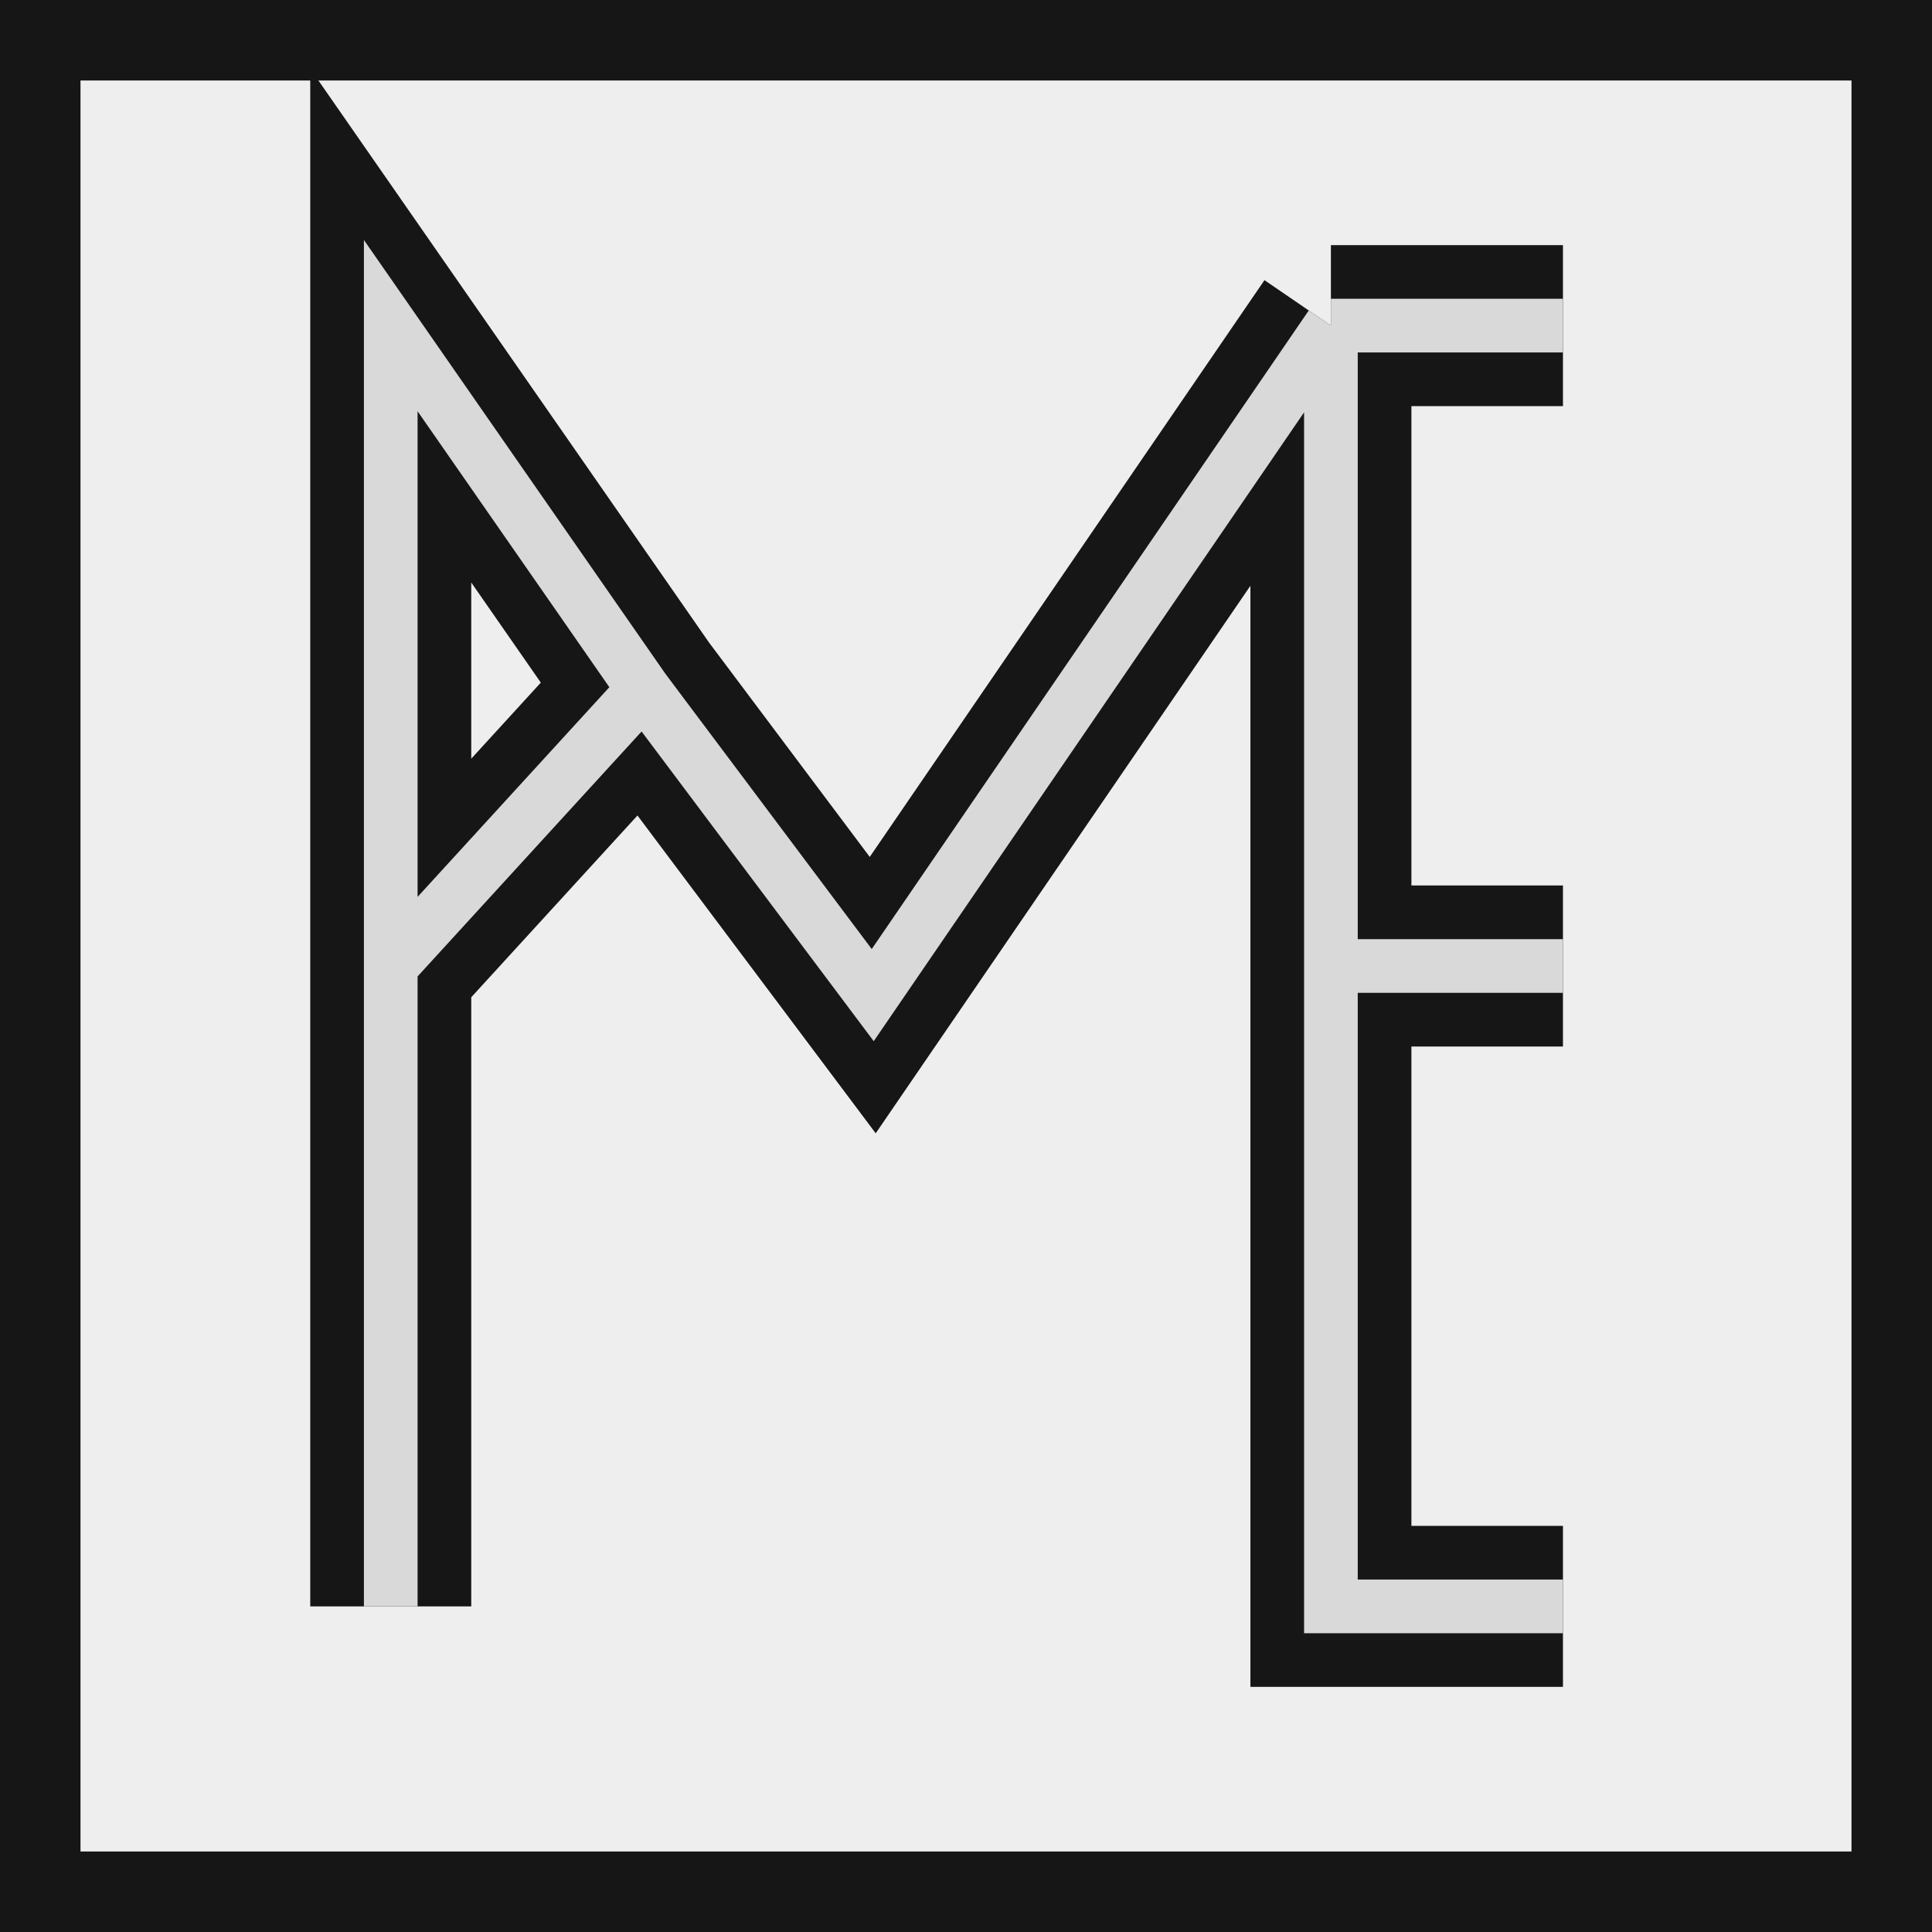
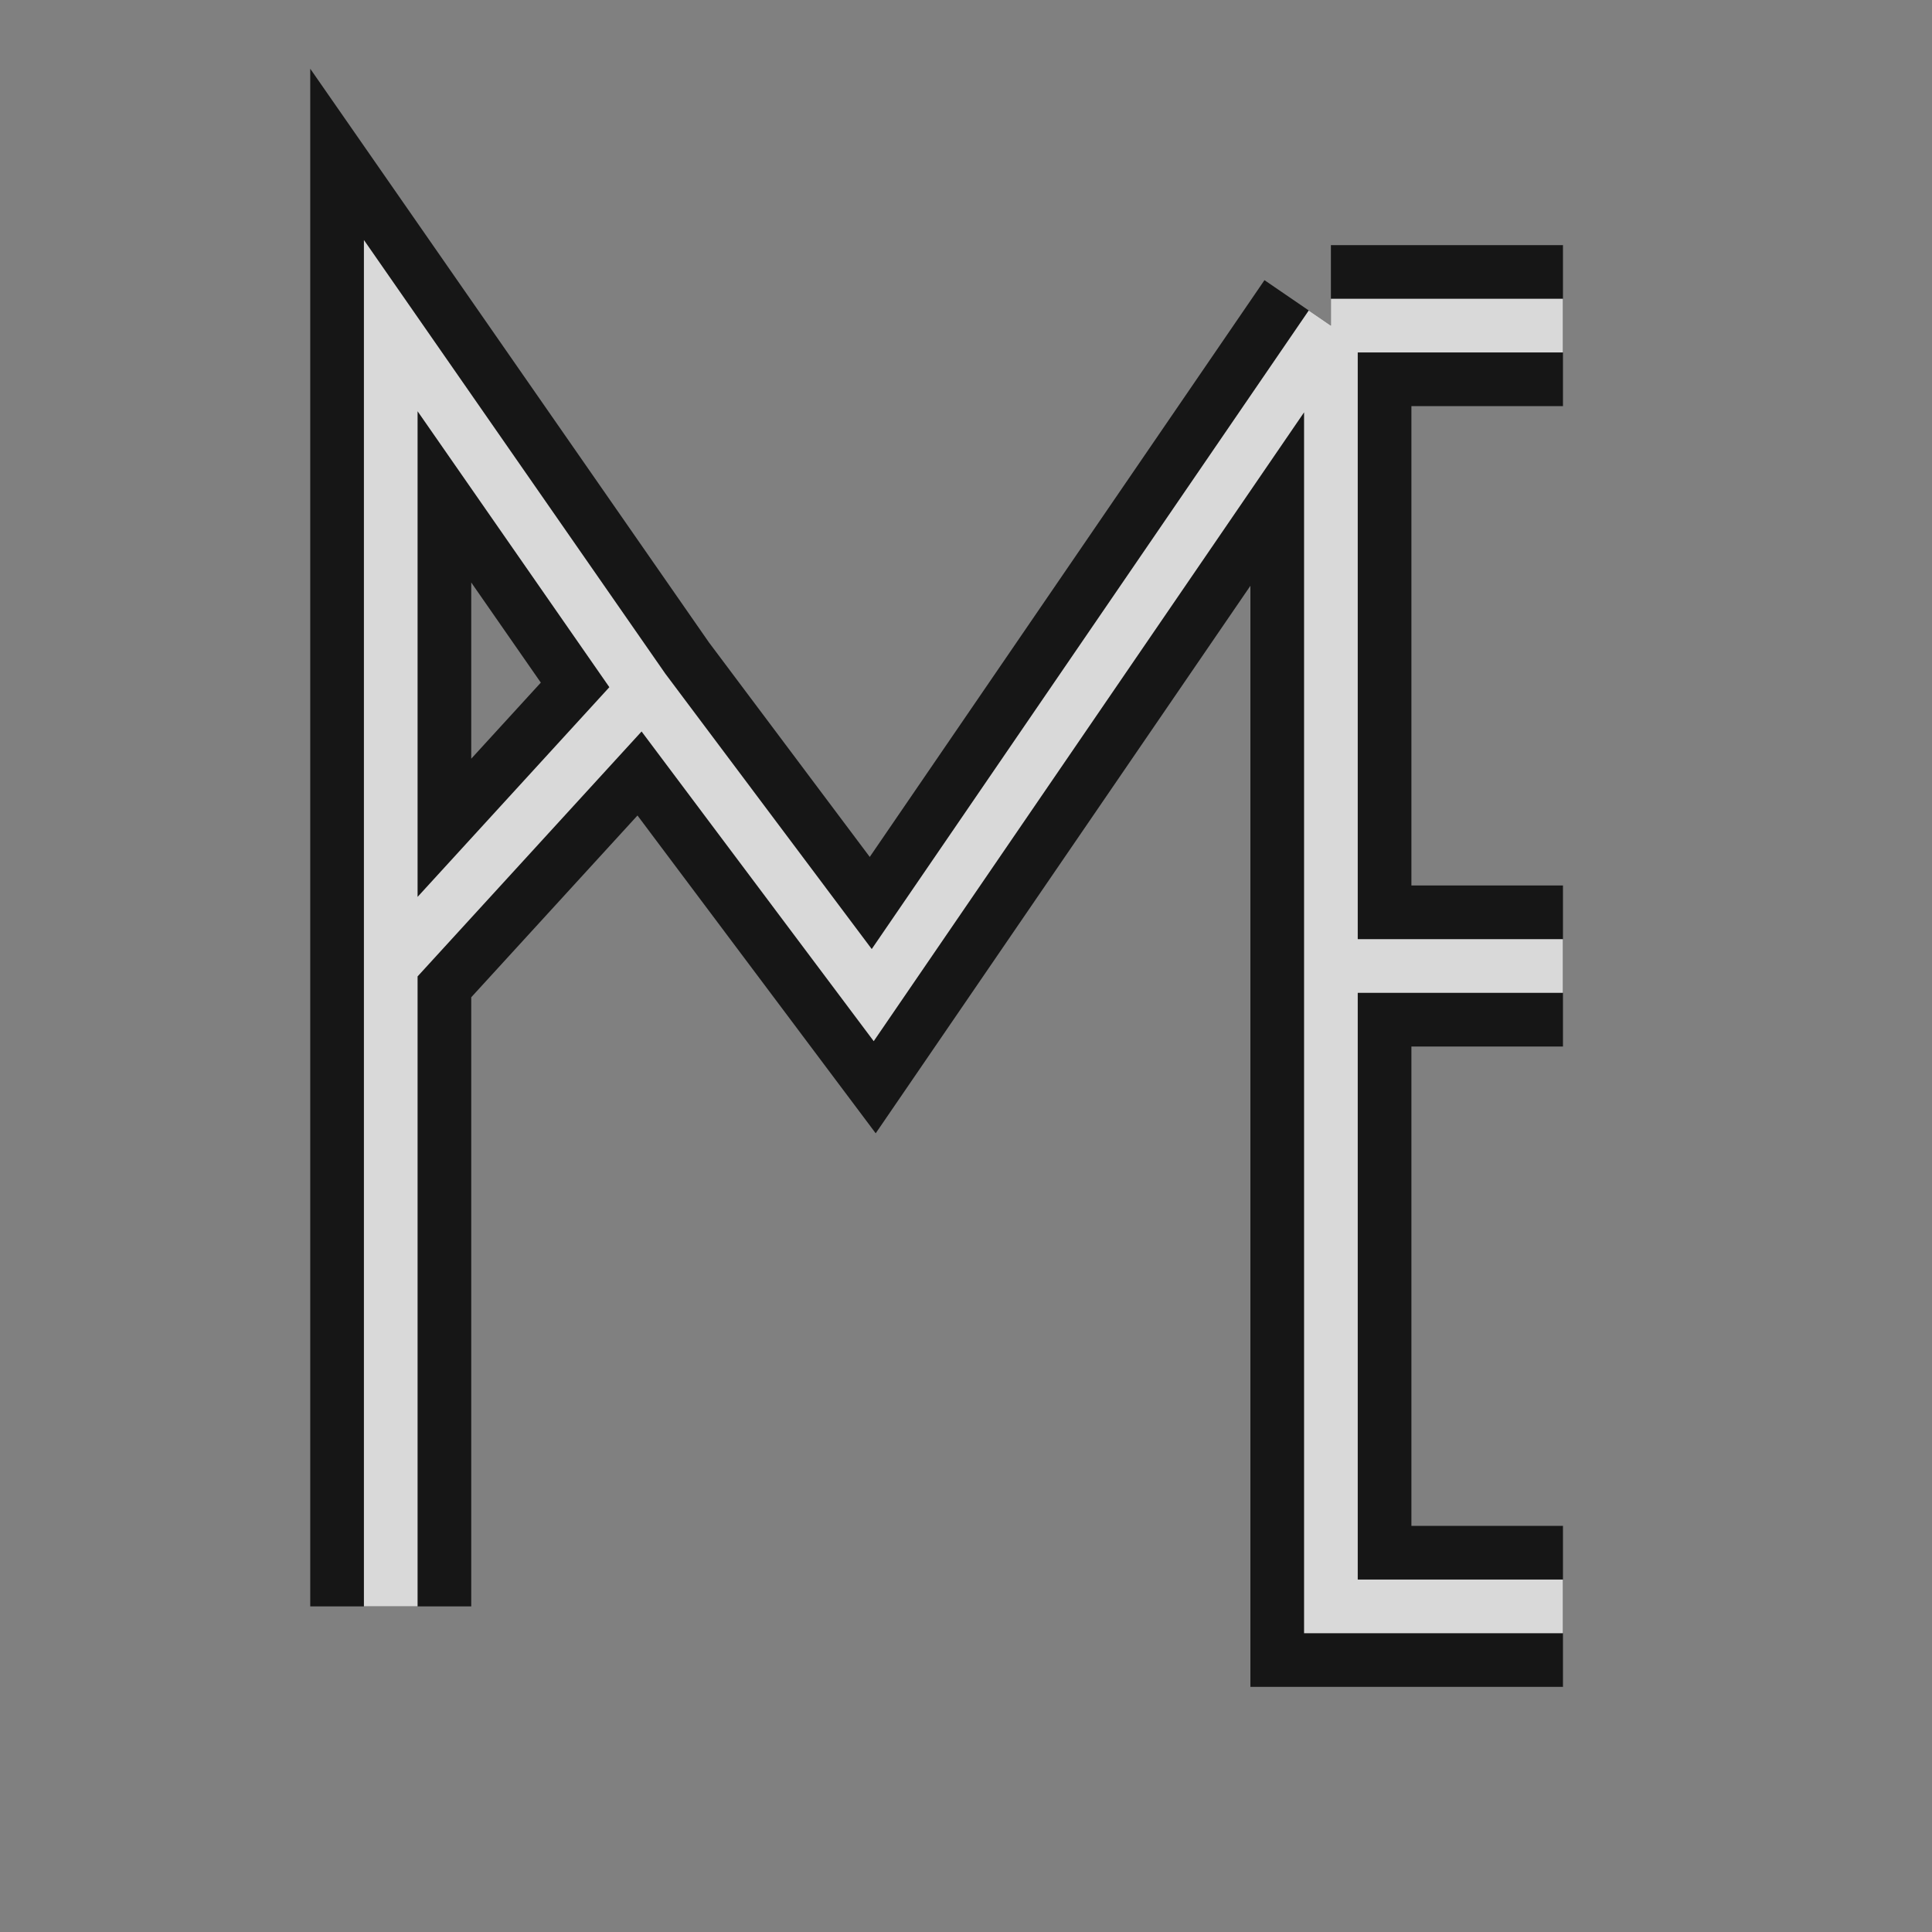
<svg xmlns="http://www.w3.org/2000/svg" width="72" height="72" viewBox="0 0 72 72" fill="none">
  <rect x="0" y="0" width="72" height="72" fill="#808080" stroke="none" />
-   <rect x="1.5" y="1.5" width="69" height="69" fill="#EEEEEE" stroke="#161616" stroke-width="3" />
  <path d="M14.562 59.865V36M49.599 12.135L32.524 37.085L23.986 25.695M49.599 12.135H58.247M49.599 12.135V36M23.986 25.695L14.562 12.135V36M23.986 25.695L14.562 36M58.247 59.865H49.599V36M49.599 36H58.247" stroke="#161616" stroke-width="6" />
  <path d="M14.562 59.865V36M49.599 12.135L32.524 37.085L23.986 25.695M49.599 12.135H58.247M49.599 12.135V36M23.986 25.695L14.562 12.135V36M23.986 25.695L14.562 36M58.247 59.865H49.599V36M49.599 36H58.247" stroke="#D9D9D9" stroke-width="2" />
</svg>